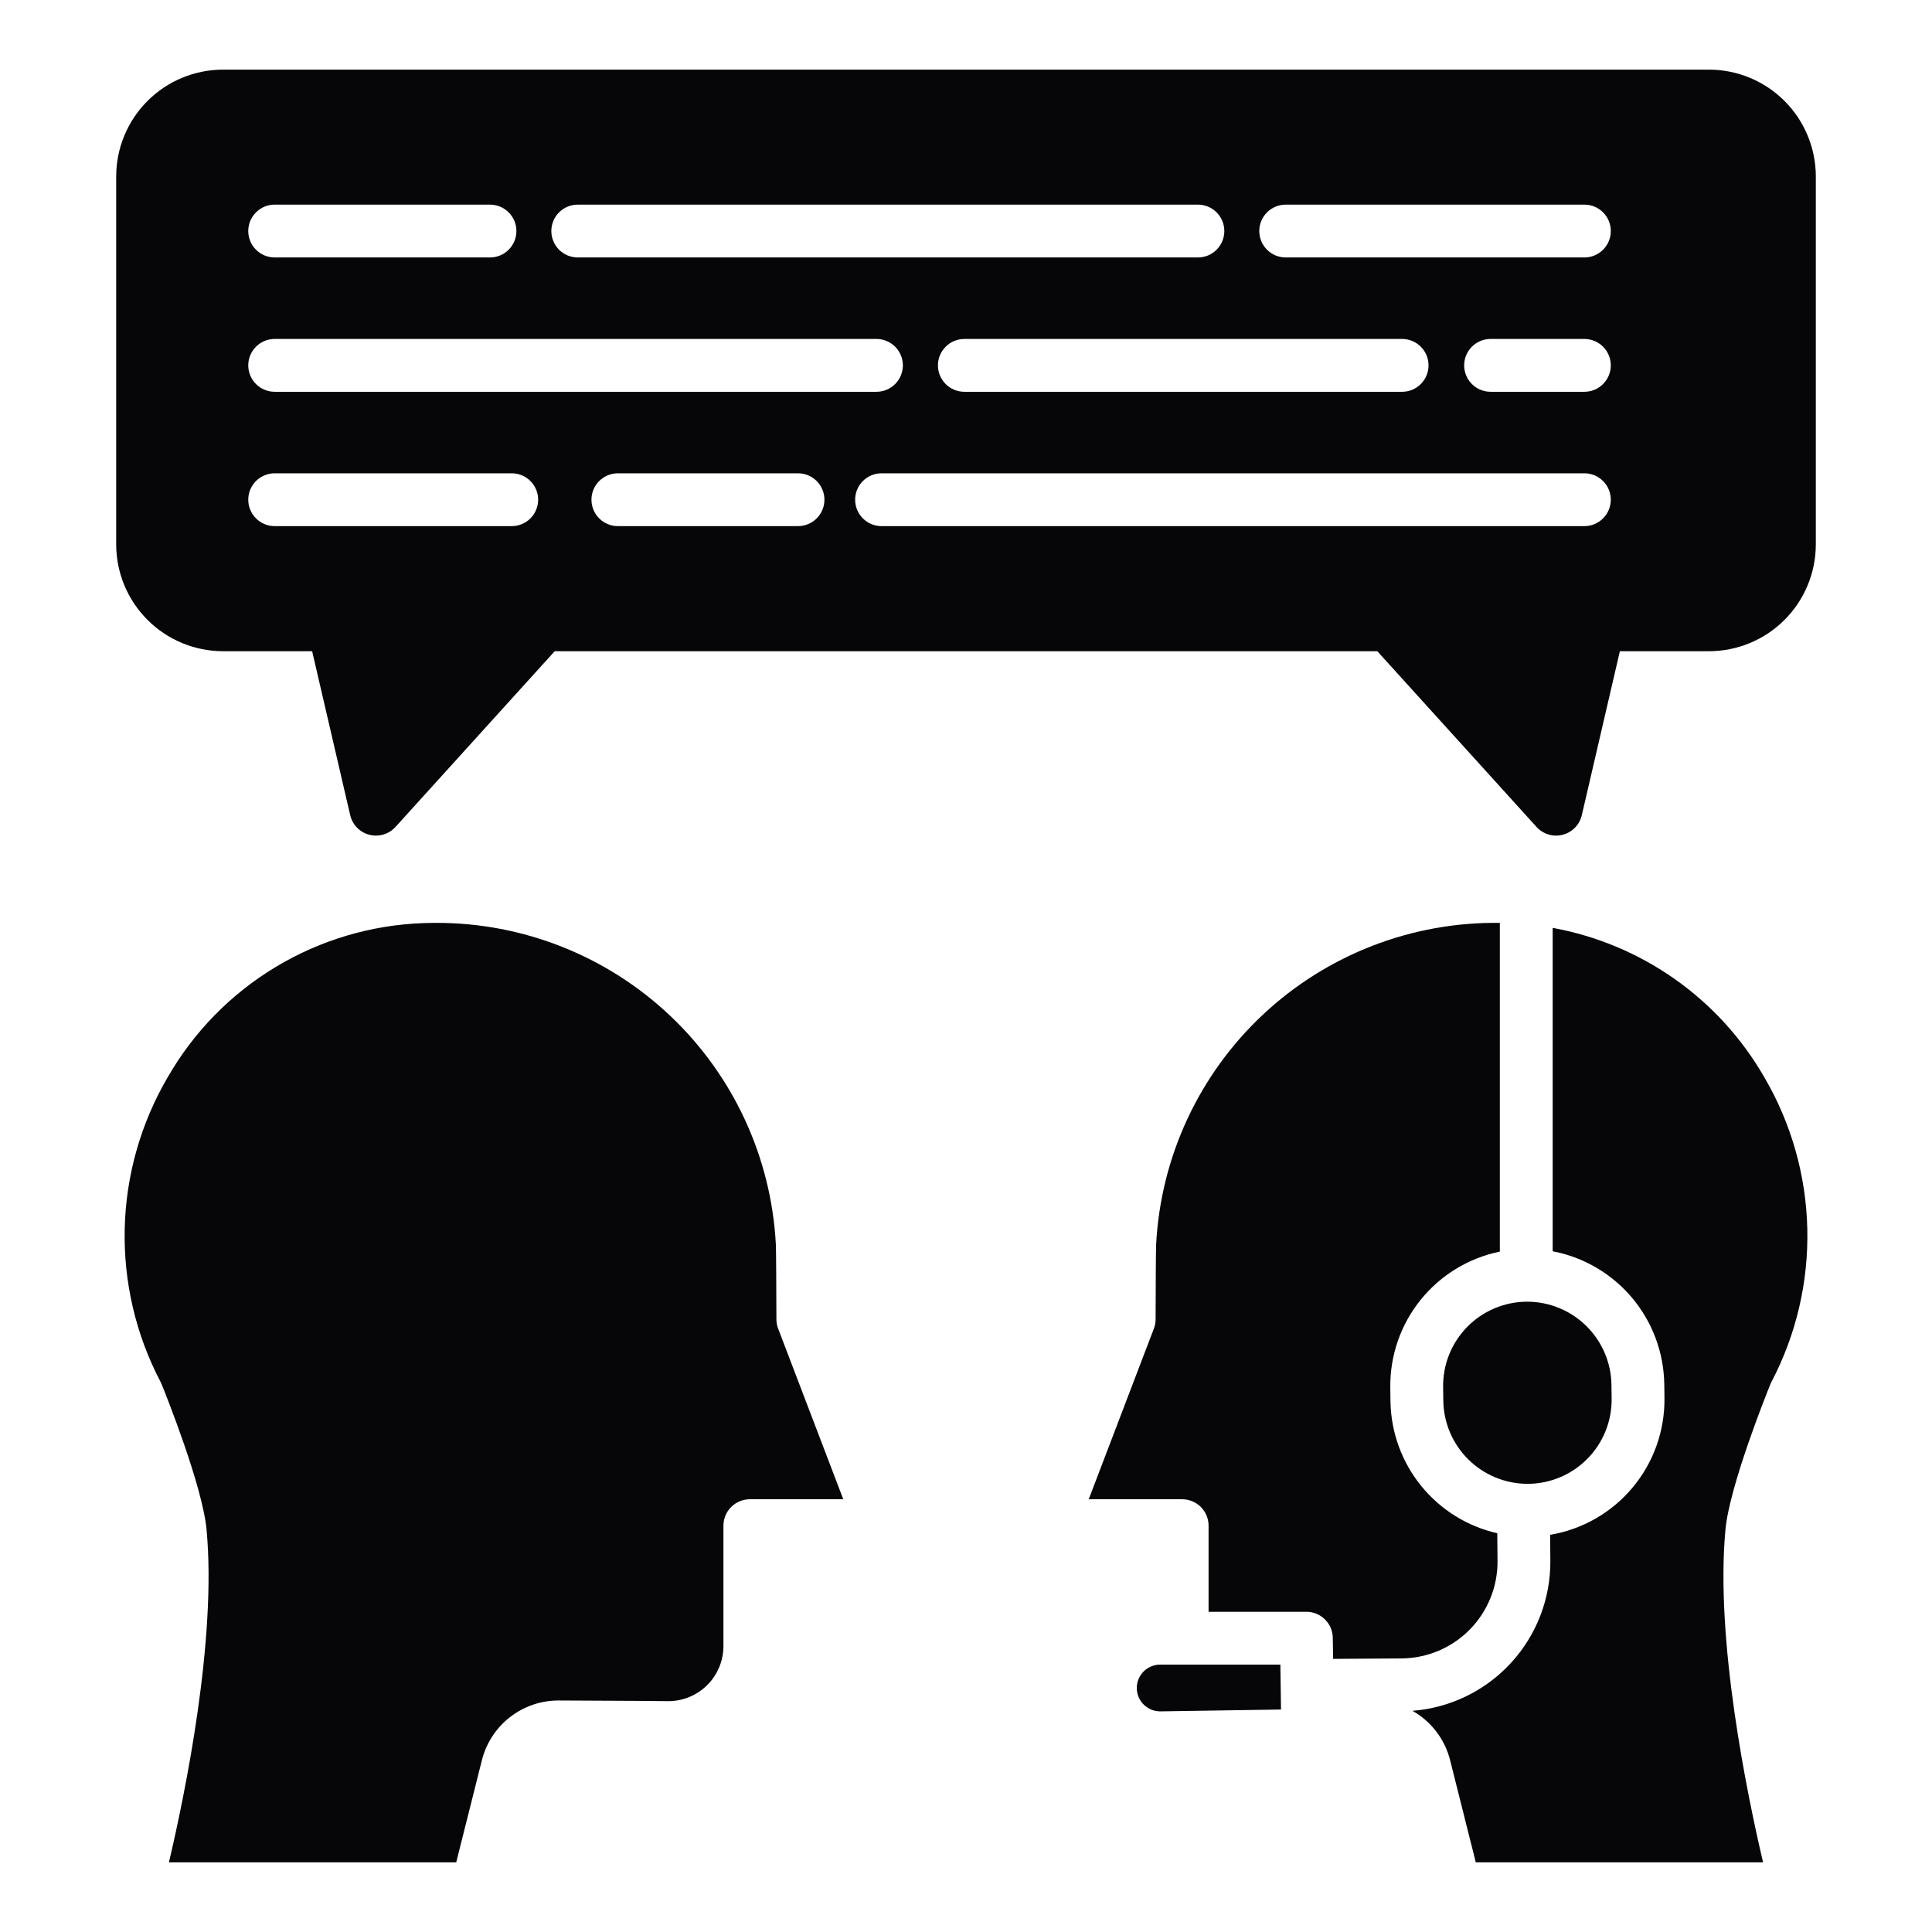
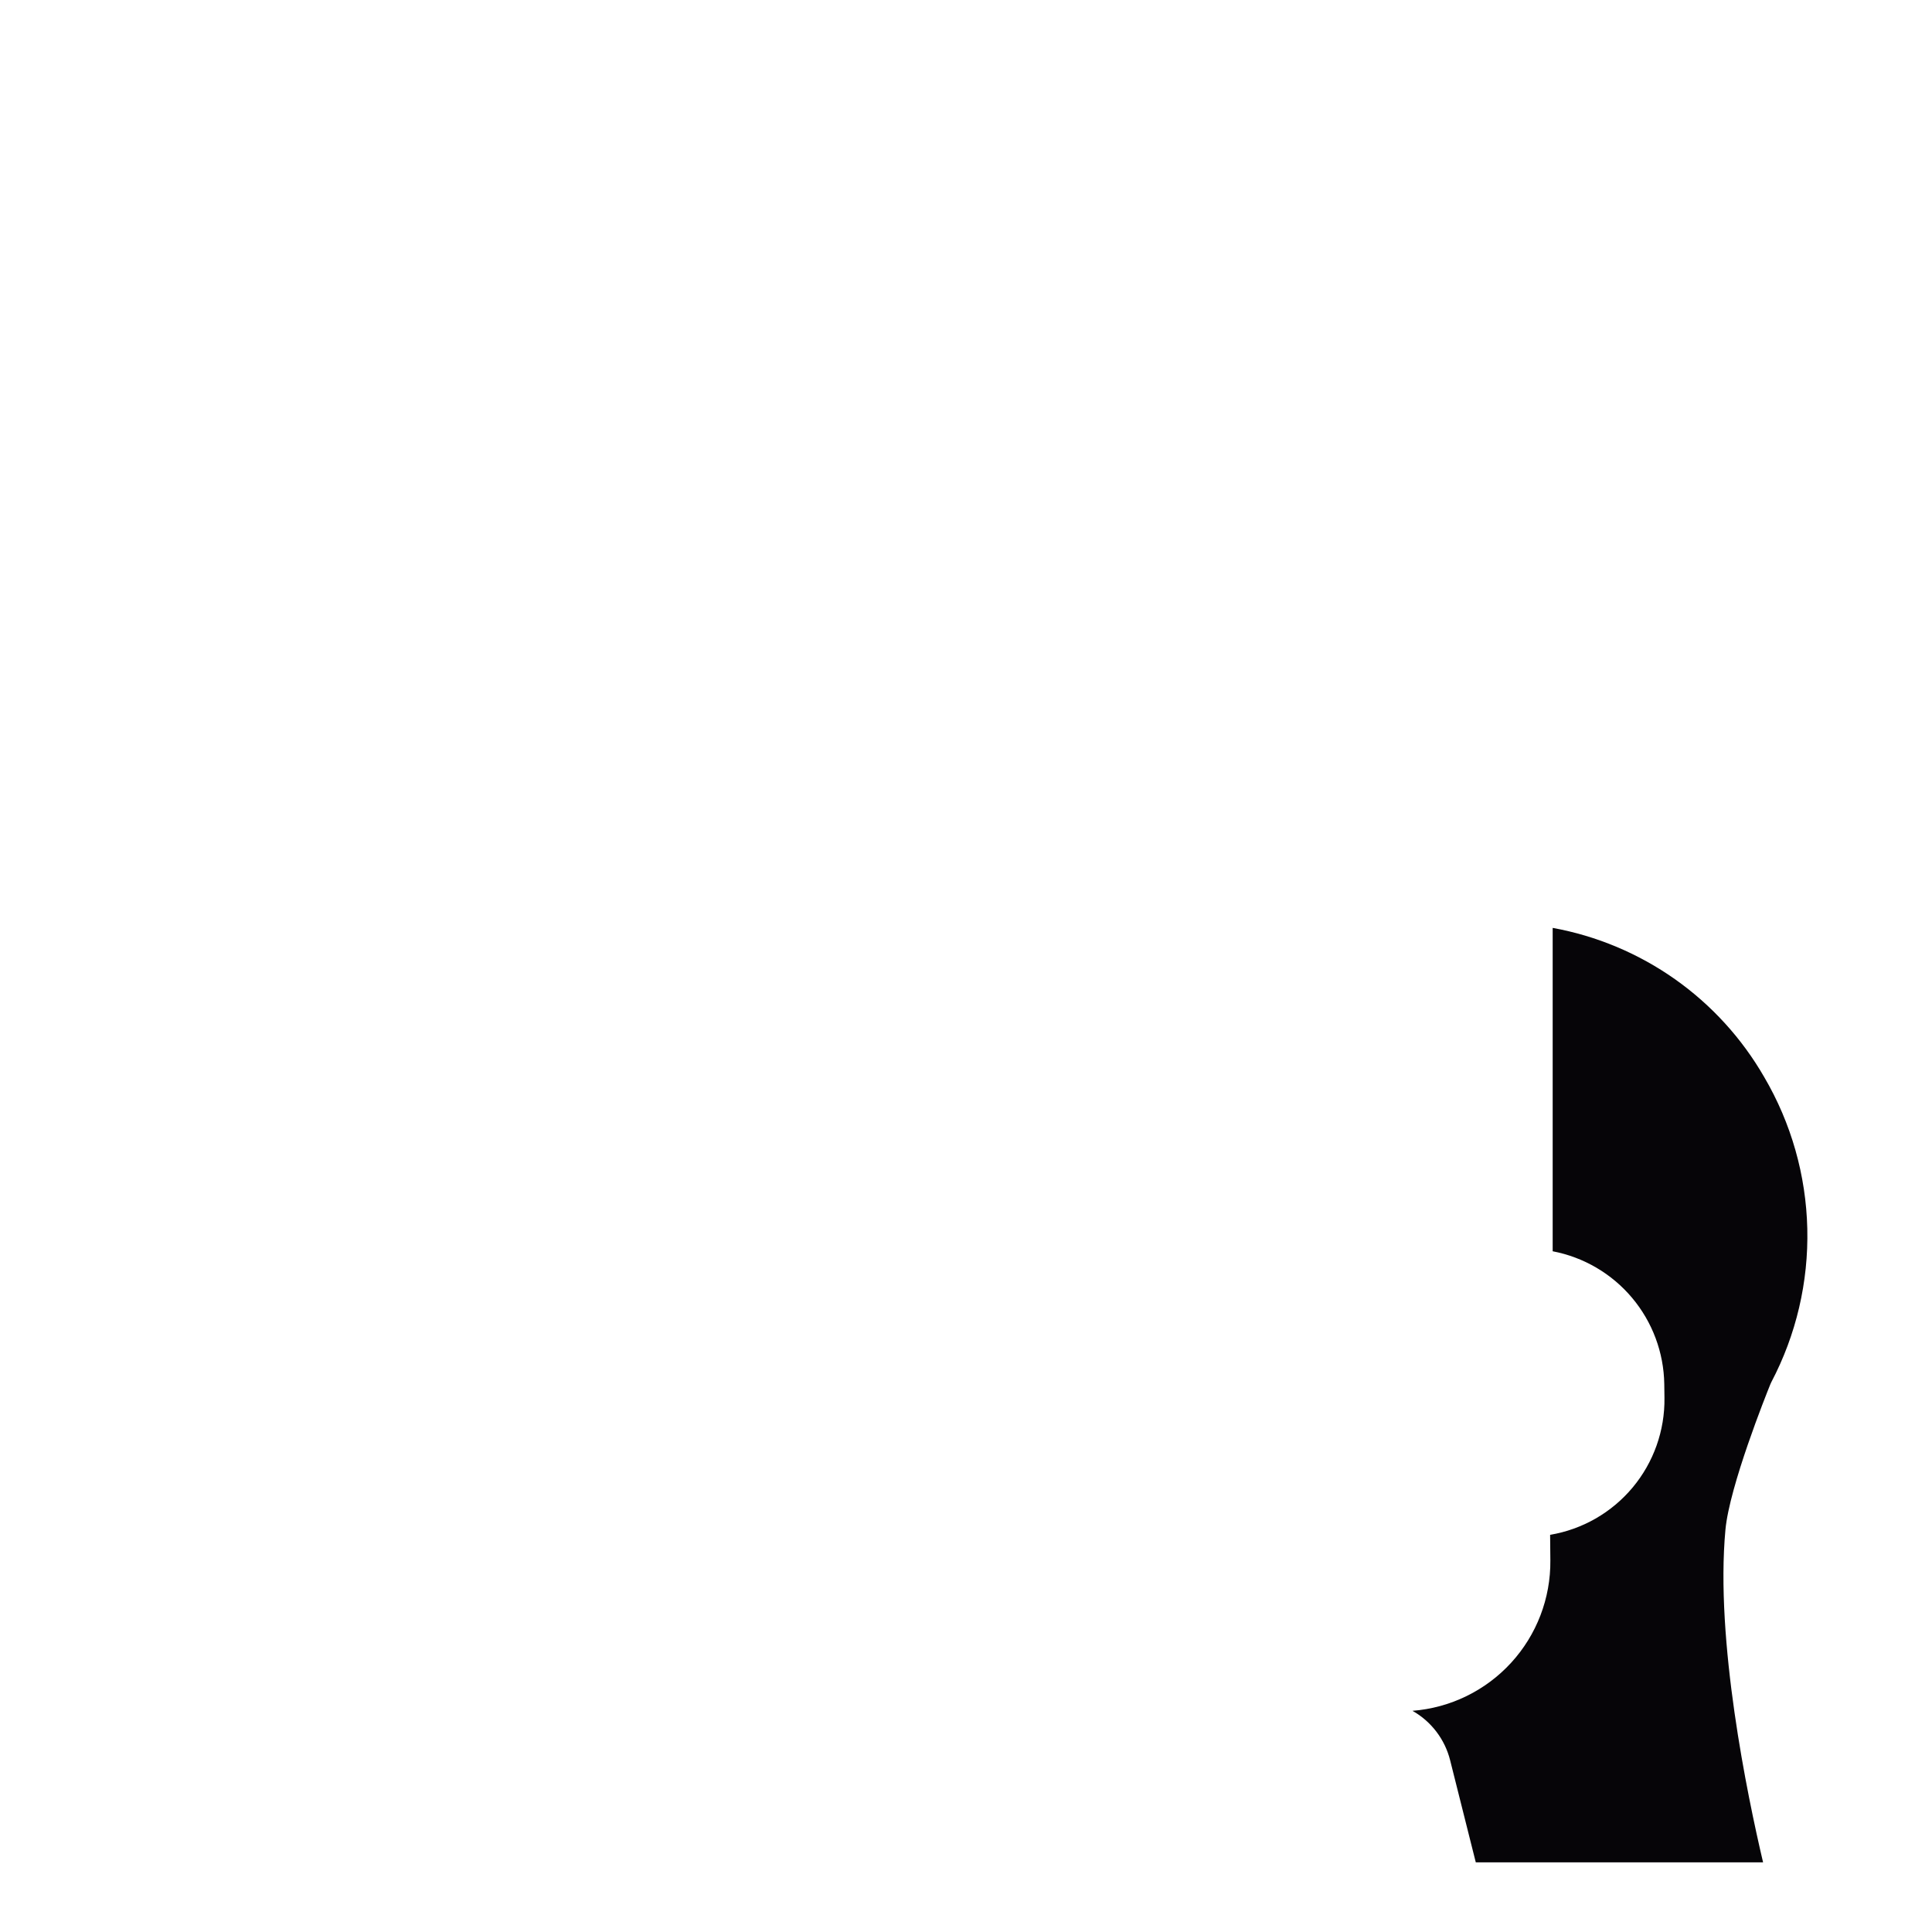
<svg xmlns="http://www.w3.org/2000/svg" width="165" height="165" viewBox="0 0 165 165" fill="none">
-   <path d="M145.956 5.947H19.044C16.625 5.95 14.307 6.911 12.597 8.621C10.888 10.331 9.926 12.649 9.923 15.067V46.495C9.926 48.913 10.888 51.232 12.598 52.941C14.307 54.651 16.625 55.613 19.044 55.616H26.658L29.908 69.618C30.001 70.019 30.202 70.387 30.49 70.682C30.777 70.977 31.14 71.188 31.538 71.291C31.937 71.395 32.356 71.387 32.751 71.269C33.146 71.151 33.501 70.928 33.777 70.623L47.374 55.616H117.627L131.224 70.623C131.501 70.928 131.856 71.151 132.25 71.269C132.645 71.387 133.064 71.395 133.463 71.291C133.861 71.188 134.224 70.977 134.512 70.682C134.799 70.387 135 70.019 135.093 69.618L138.343 55.616H145.958C148.376 55.613 150.694 54.651 152.404 52.941C154.114 51.232 155.075 48.913 155.078 46.495V15.067C155.075 12.649 154.113 10.33 152.403 8.62C150.693 6.911 148.374 5.949 145.956 5.947V5.947ZM49.341 17.476H102.306C102.905 17.476 103.478 17.713 103.901 18.137C104.324 18.559 104.562 19.133 104.562 19.732C104.562 20.33 104.324 20.904 103.901 21.327C103.478 21.75 102.905 21.988 102.306 21.988H49.342C48.744 21.988 48.17 21.75 47.747 21.327C47.324 20.904 47.086 20.33 47.086 19.732C47.086 19.133 47.324 18.559 47.747 18.137C48.17 17.713 48.744 17.476 49.342 17.476H49.341ZM119.746 28.948C120.344 28.948 120.918 29.186 121.341 29.609C121.764 30.032 122.002 30.606 122.002 31.204C122.002 31.803 121.764 32.376 121.341 32.799C120.918 33.222 120.344 33.46 119.746 33.46H82.359C81.761 33.46 81.187 33.222 80.764 32.799C80.341 32.376 80.103 31.803 80.103 31.204C80.103 30.606 80.341 30.032 80.764 29.609C81.187 29.186 81.761 28.948 82.359 28.948H119.746ZM23.458 17.476H41.847C42.446 17.476 43.019 17.713 43.442 18.137C43.865 18.559 44.103 19.133 44.103 19.732C44.103 20.33 43.865 20.904 43.442 21.327C43.019 21.75 42.446 21.988 41.847 21.988H23.458C22.86 21.988 22.286 21.75 21.863 21.327C21.44 20.904 21.202 20.33 21.202 19.732C21.202 19.133 21.44 18.559 21.863 18.137C22.286 17.713 22.86 17.476 23.458 17.476V17.476ZM43.705 44.933H23.458C22.86 44.933 22.286 44.695 21.863 44.272C21.44 43.849 21.202 43.275 21.202 42.677C21.202 42.079 21.44 41.505 21.863 41.082C22.286 40.659 22.86 40.421 23.458 40.421H43.705C44.303 40.421 44.877 40.659 45.3 41.082C45.723 41.505 45.96 42.079 45.96 42.677C45.96 43.275 45.723 43.849 45.3 44.272C44.877 44.695 44.303 44.933 43.705 44.933ZM23.458 33.46C22.86 33.46 22.286 33.222 21.863 32.799C21.44 32.376 21.202 31.803 21.202 31.204C21.202 30.606 21.44 30.032 21.863 29.609C22.286 29.186 22.86 28.948 23.458 28.948H74.853C75.451 28.948 76.025 29.186 76.448 29.609C76.871 30.032 77.109 30.606 77.109 31.204C77.109 31.803 76.871 32.376 76.448 32.799C76.025 33.222 75.451 33.46 74.853 33.46H23.458ZM68.153 44.933H52.769C52.17 44.933 51.596 44.695 51.173 44.272C50.75 43.849 50.513 43.275 50.513 42.677C50.513 42.079 50.75 41.505 51.173 41.082C51.596 40.659 52.17 40.421 52.769 40.421H68.153C68.751 40.421 69.325 40.659 69.748 41.082C70.171 41.505 70.409 42.079 70.409 42.677C70.409 43.275 70.171 43.849 69.748 44.272C69.325 44.695 68.751 44.933 68.153 44.933V44.933ZM135.313 44.933H75.287C74.689 44.933 74.115 44.695 73.692 44.272C73.269 43.849 73.032 43.275 73.032 42.677C73.032 42.079 73.269 41.505 73.692 41.082C74.115 40.659 74.689 40.421 75.287 40.421H135.312C135.91 40.421 136.484 40.659 136.907 41.082C137.33 41.505 137.568 42.079 137.568 42.677C137.568 43.275 137.33 43.849 136.907 44.272C136.484 44.695 135.91 44.933 135.312 44.933H135.313ZM135.313 33.46H127.301C126.703 33.46 126.129 33.222 125.706 32.799C125.283 32.376 125.045 31.803 125.045 31.204C125.045 30.606 125.283 30.032 125.706 29.609C126.129 29.186 126.703 28.948 127.301 28.948H135.312C135.91 28.948 136.484 29.186 136.907 29.609C137.33 30.032 137.568 30.606 137.568 31.204C137.568 31.803 137.33 32.376 136.907 32.799C136.484 33.222 135.91 33.46 135.312 33.46H135.313ZM135.313 21.988H109.803C109.205 21.988 108.631 21.75 108.208 21.327C107.785 20.904 107.547 20.33 107.547 19.732C107.547 19.133 107.785 18.559 108.208 18.137C108.631 17.713 109.205 17.476 109.803 17.476H135.313C135.912 17.476 136.485 17.713 136.908 18.137C137.332 18.559 137.569 19.133 137.569 19.732C137.569 20.33 137.332 20.904 136.908 21.327C136.485 21.75 135.912 21.988 135.313 21.988V21.988Z" fill="#060508" />
-   <path d="M98.738 106.283C98.717 106.684 98.699 109.872 98.693 112.672C98.692 112.945 98.642 113.216 98.544 113.471L92.981 128.042H100.961C101.56 128.042 102.133 128.28 102.557 128.703C102.98 129.126 103.217 129.7 103.217 130.298V137.652H111.57C112.163 137.652 112.732 137.886 113.154 138.302C113.576 138.718 113.817 139.283 113.826 139.876L113.852 141.674L119.722 141.636C121.91 141.613 124 140.723 125.533 139.161C127.065 137.598 127.915 135.491 127.894 133.303L127.872 130.945C125.312 130.361 123.022 128.935 121.368 126.895C119.715 124.855 118.794 122.319 118.752 119.694L118.736 118.513C118.7 115.79 119.614 113.14 121.322 111.018C123.03 108.897 125.424 107.437 128.092 106.891V78.819C120.597 78.713 113.353 81.514 107.879 86.635C102.406 91.756 99.13 98.798 98.738 106.283V106.283Z" fill="#060508" />
-   <path d="M99.105 146.157L109.403 146L109.347 142.165H99.034C98.508 142.177 98.009 142.397 97.644 142.776C97.279 143.156 97.078 143.663 97.086 144.189C97.094 144.714 97.308 145.214 97.681 145.582C98.055 145.95 98.558 146.157 99.082 146.158L99.105 146.157Z" fill="#060508" />
  <path d="M132.604 79.245V106.863C135.254 107.369 137.649 108.772 139.385 110.838C141.121 112.903 142.092 115.503 142.135 118.201L142.151 119.381C142.189 122.176 141.225 124.892 139.434 127.037C137.643 129.183 135.143 130.617 132.386 131.079L132.406 133.264C132.437 136.499 131.239 139.625 129.052 142.01C126.866 144.395 123.856 145.86 120.63 146.11C121.424 146.559 122.119 147.165 122.672 147.891C123.225 148.617 123.625 149.448 123.847 150.334L126.038 159.053H150.574C149.22 153.302 146.481 140.087 147.359 130.642C147.705 126.922 150.836 119.105 151.192 118.228C151.219 118.16 151.249 118.095 151.283 118.03C153.402 113.994 154.457 109.486 154.35 104.929C154.243 100.373 152.977 95.919 150.671 91.987C148.766 88.678 146.163 85.824 143.043 83.623C139.923 81.423 136.36 79.929 132.604 79.245V79.245Z" fill="#060508" />
-   <path d="M123.248 118.454L123.264 119.634C123.293 121.522 124.063 123.323 125.407 124.649C126.751 125.975 128.562 126.72 130.45 126.724H130.518C131.464 126.716 132.4 126.52 133.271 126.149C134.141 125.778 134.93 125.238 135.592 124.561C136.254 123.884 136.775 123.083 137.127 122.204C137.478 121.325 137.652 120.386 137.64 119.439L137.624 118.259C137.594 116.371 136.824 114.571 135.48 113.245C134.136 111.919 132.325 111.174 130.437 111.169H130.37C129.423 111.178 128.488 111.373 127.617 111.745C126.746 112.116 125.957 112.655 125.295 113.332C124.634 114.009 124.112 114.81 123.761 115.689C123.409 116.568 123.235 117.508 123.248 118.454V118.454Z" fill="#060508" />
-   <path d="M66.308 112.672C66.301 109.872 66.283 106.685 66.262 106.295C65.874 98.866 62.645 91.871 57.243 86.757C51.841 81.642 44.68 78.8 37.242 78.817C37.131 78.817 37.021 78.817 36.91 78.819C36.658 78.822 36.407 78.828 36.157 78.837C31.702 78.995 27.36 80.284 23.541 82.585C19.722 84.886 16.552 88.122 14.33 91.987C12.024 95.919 10.758 100.373 10.651 104.929C10.544 109.486 11.599 113.994 13.718 118.03C13.752 118.094 13.782 118.159 13.809 118.228C14.164 119.106 17.296 126.922 17.642 130.642C18.521 140.087 15.78 153.302 14.427 159.053H38.962L41.155 150.333C41.52 148.874 42.363 147.578 43.549 146.653C44.735 145.728 46.197 145.226 47.702 145.228H47.731C53.44 145.253 56.54 145.271 56.945 145.283C57.574 145.301 58.2 145.193 58.787 144.964C59.373 144.736 59.907 144.392 60.359 143.953C60.81 143.515 61.168 142.99 61.413 142.41C61.658 141.831 61.784 141.208 61.784 140.578V130.298C61.784 129.7 62.021 129.126 62.444 128.703C62.867 128.28 63.441 128.042 64.04 128.042H72.019L66.457 113.471C66.359 113.216 66.308 112.945 66.308 112.672V112.672Z" fill="#060508" />
</svg>